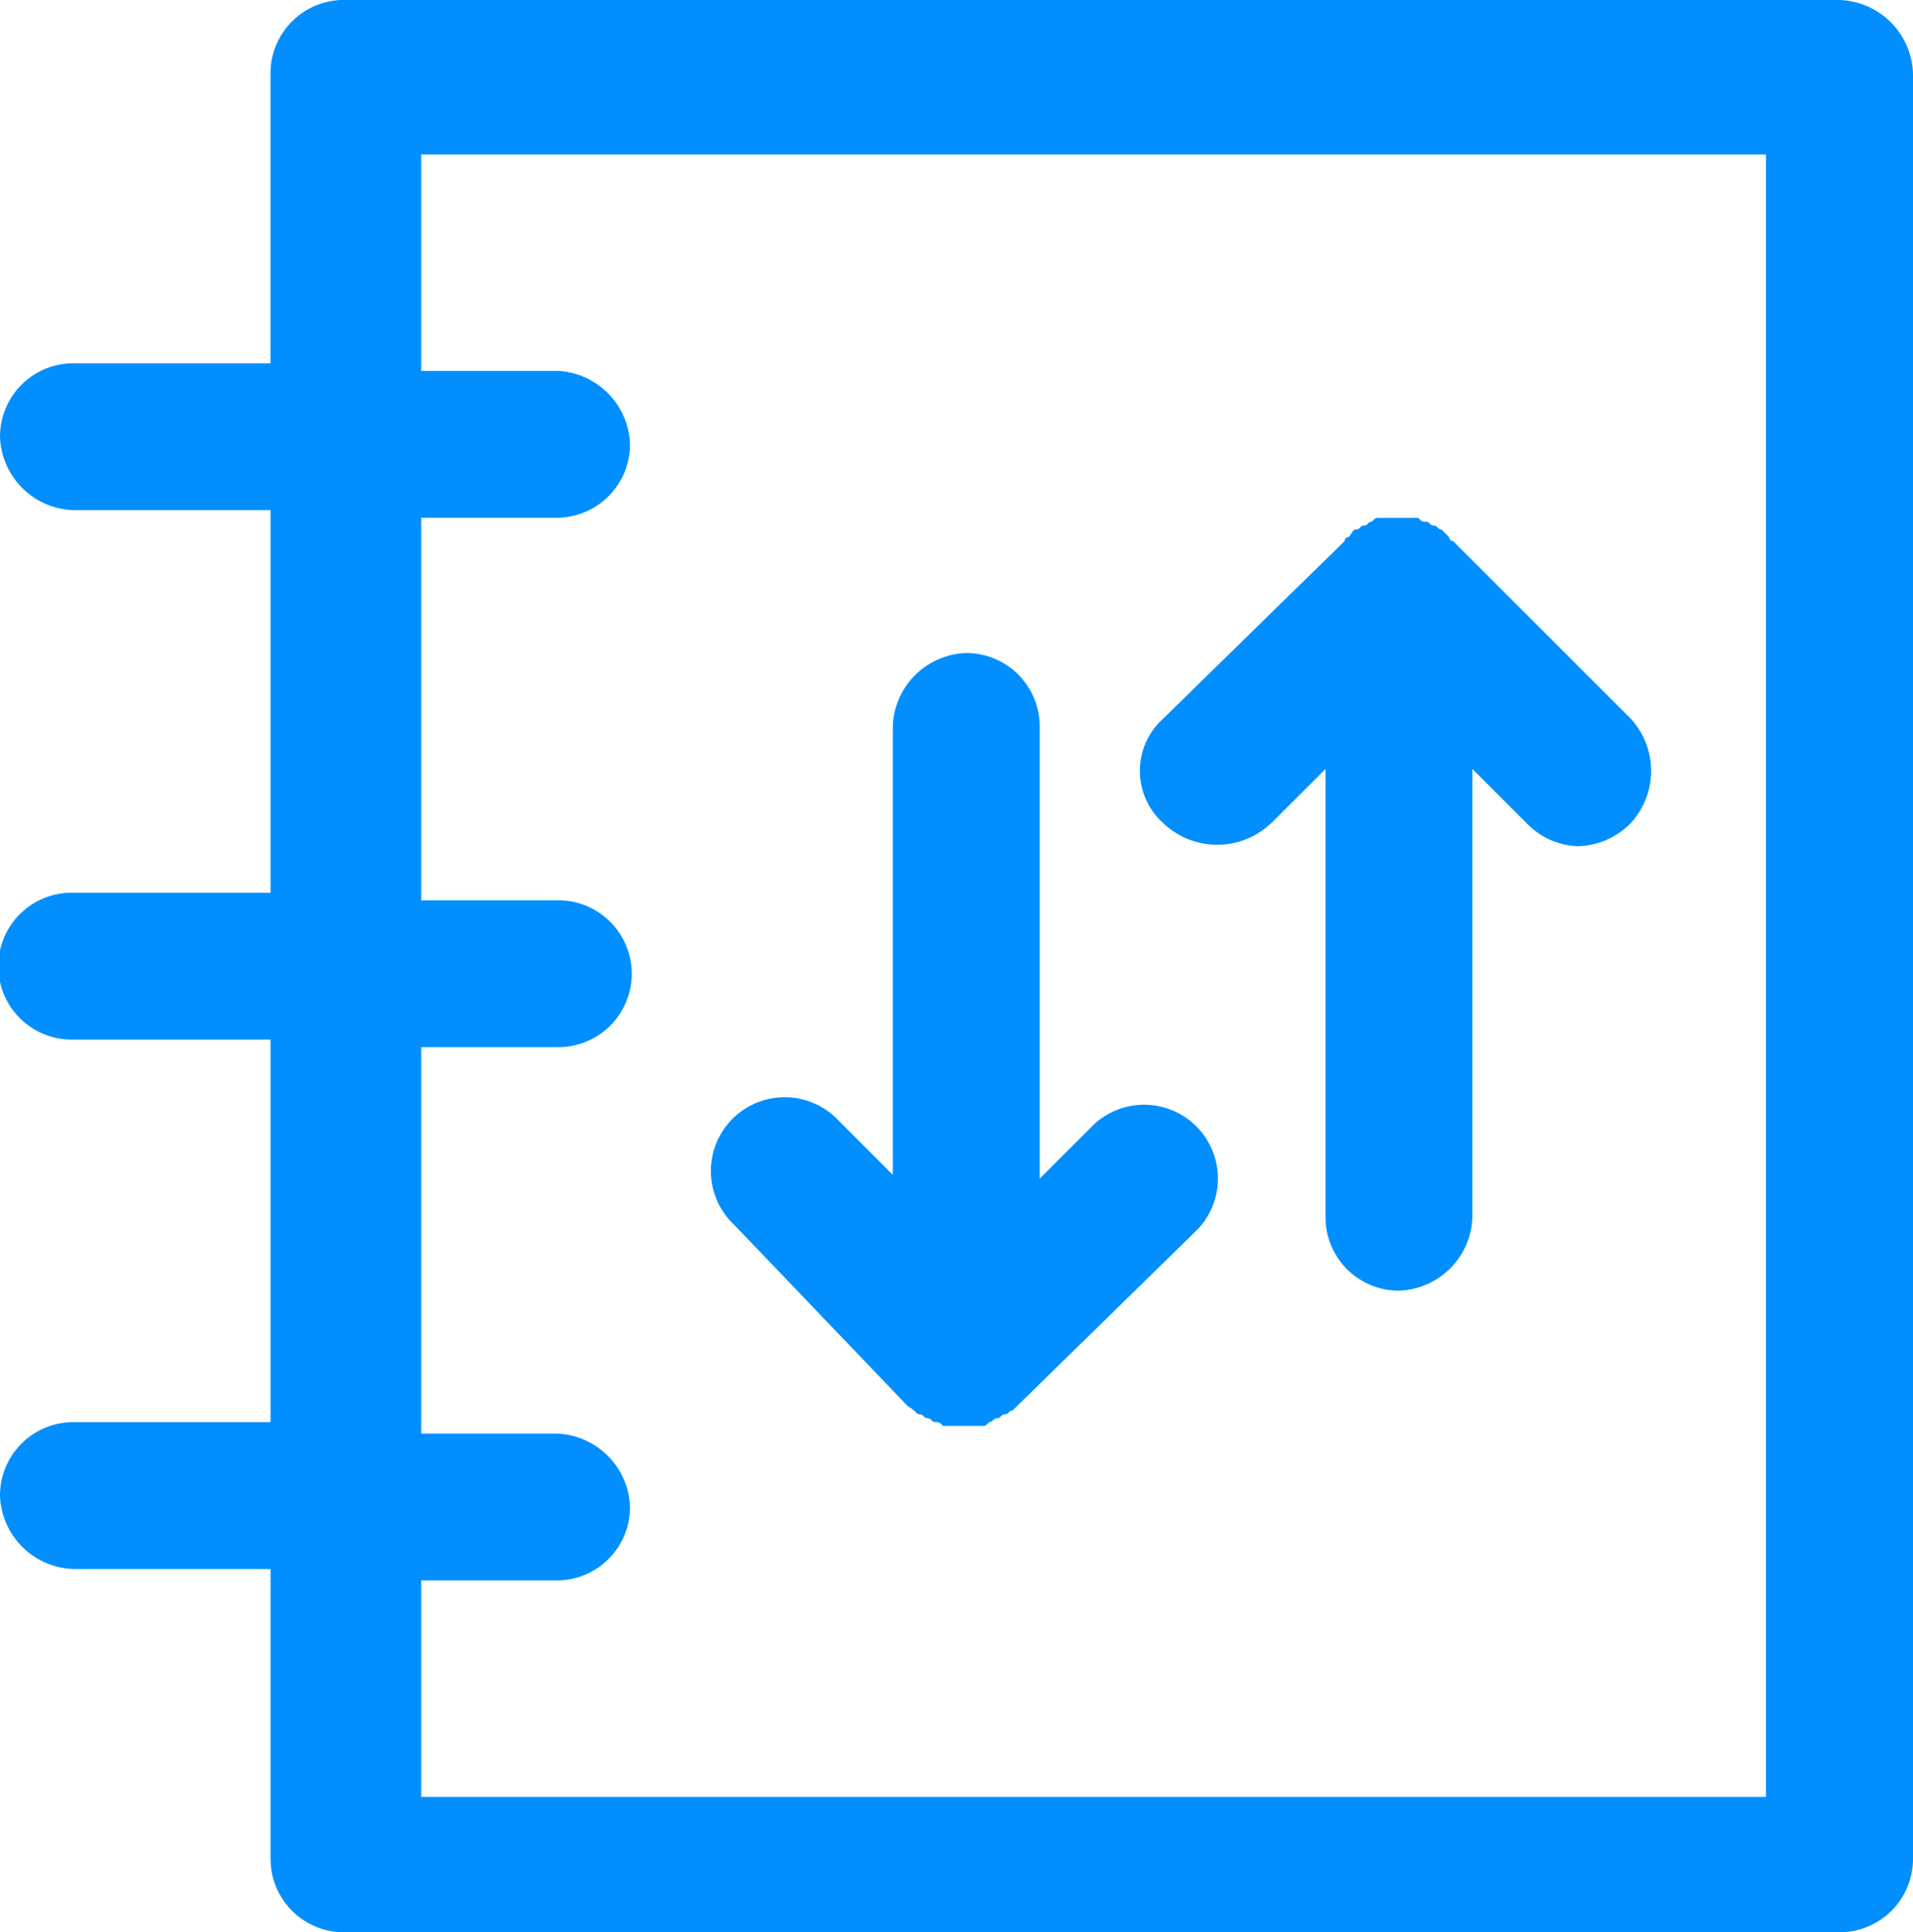
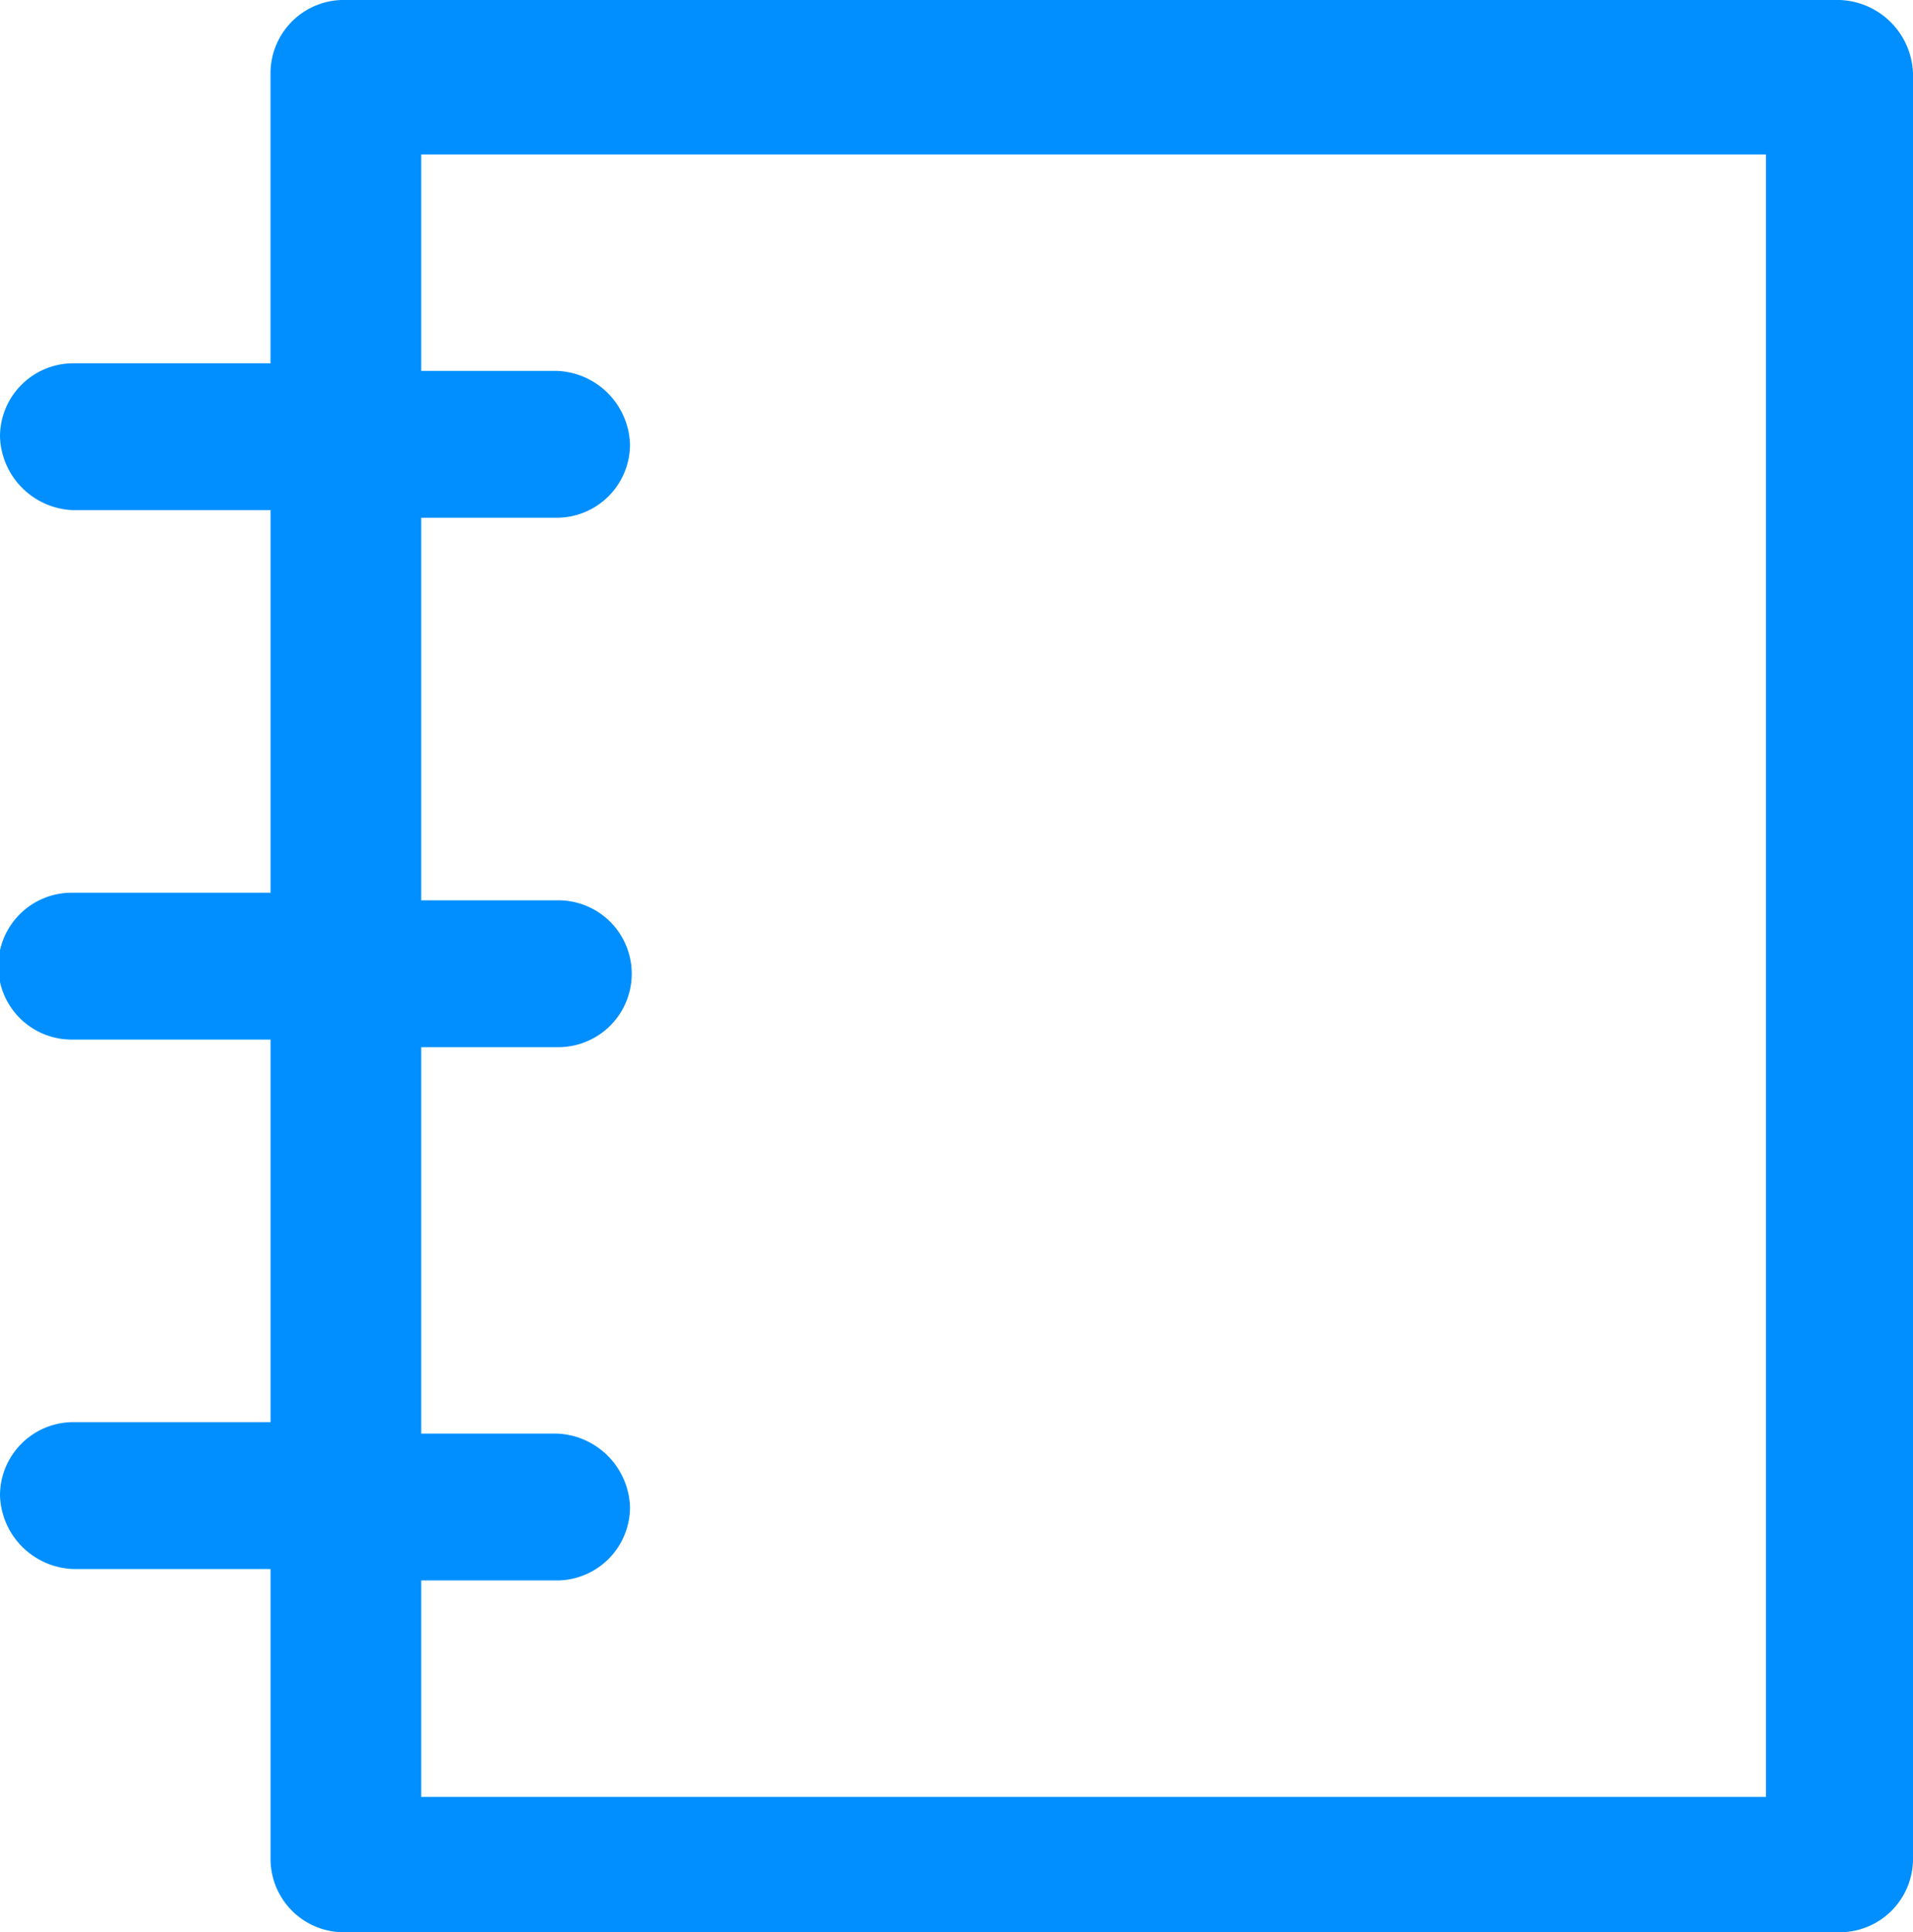
<svg xmlns="http://www.w3.org/2000/svg" width="46.647" height="47.117" viewBox="0 0 46.647 47.117">
  <g id="Group_26177" data-name="Group 26177" transform="translate(7314.292 -13363.394)">
    <path id="Path_14724" data-name="Path 14724" d="M257.094,139.44H220.626a1.789,1.789,0,0,0-1.791,1.791V148.3H214.03a1.789,1.789,0,0,0-1.791,1.791,1.853,1.853,0,0,0,1.791,1.791h4.806v9.329H214.03a1.791,1.791,0,1,0,0,3.581h4.806v9.329H214.03a1.789,1.789,0,0,0-1.791,1.791,1.853,1.853,0,0,0,1.791,1.791h4.806v7.067a1.789,1.789,0,0,0,1.791,1.791h36.468a1.789,1.789,0,0,0,1.791-1.791V141.231a1.854,1.854,0,0,0-1.791-1.79ZM255.3,183.259H222.51v-5.277h3.3a1.789,1.789,0,0,0,1.791-1.791,1.854,1.854,0,0,0-1.791-1.791h-3.3v-9.423h3.3a1.791,1.791,0,1,0,0-3.581h-3.3v-9.329h3.3a1.789,1.789,0,0,0,1.791-1.791,1.853,1.853,0,0,0-1.791-1.791h-3.3v-5.277H255.3Z" transform="translate(-7526.531 13223.953)" fill="#018fff" />
-     <path id="Path_14725" data-name="Path 14725" d="M320.431,252.453c.189.094.189.189.283.189s.094.094.189.094.094.094.189.094.094,0,.189.094h.941c.094,0,.094,0,.189-.094.094,0,.094-.094.189-.094s.094-.094.189-.094.094-.094.189-.094l.094-.094,4.429-4.335a1.8,1.8,0,0,0-2.544-2.544l-1.319,1.319V235.867a1.789,1.789,0,0,0-1.791-1.791,1.853,1.853,0,0,0-1.791,1.791V246.8l-1.319-1.319a1.8,1.8,0,1,0-2.544,2.544Z" transform="translate(-7612.578 13145.242)" fill="#018fff" />
-     <path id="Path_14726" data-name="Path 14726" d="M380.641,221.926l1.319-1.319v10.931a1.789,1.789,0,0,0,1.791,1.791,1.853,1.853,0,0,0,1.791-1.791V220.607l1.319,1.319a1.825,1.825,0,0,0,1.225.565,1.861,1.861,0,0,0,1.319-.565,1.882,1.882,0,0,0,0-2.544l-4.335-4.334a.092.092,0,0,1-.094-.094l-.189-.189c-.094,0-.094-.094-.189-.094s-.094-.094-.189-.094-.094,0-.189-.094h-.942c-.094,0-.094,0-.189.094-.094,0-.094.094-.189.094s-.094.094-.189.094-.094.094-.189.189a.092.092,0,0,0-.094.094L378,219.381a1.714,1.714,0,0,0,0,2.544,1.906,1.906,0,0,0,2.639,0Z" transform="translate(-7663.931 13161.539)" fill="#018fff" />
  </g>
</svg>